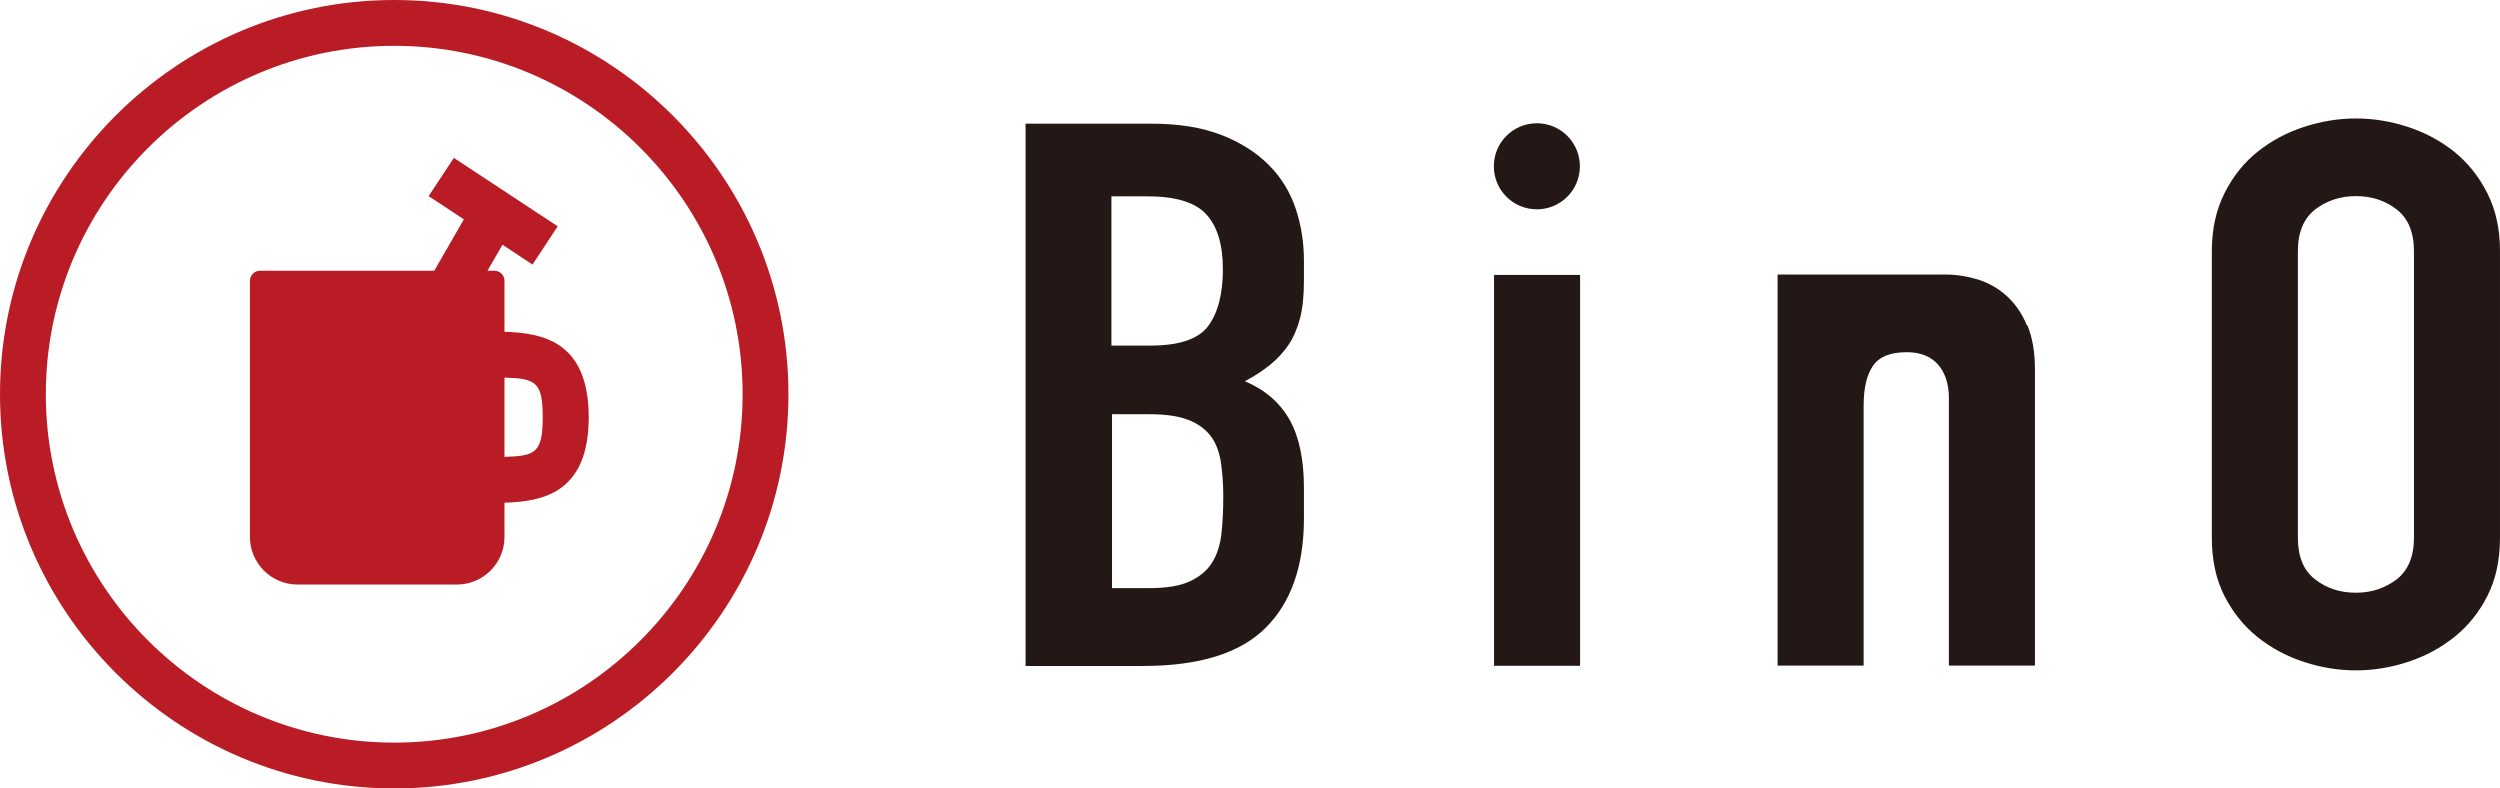
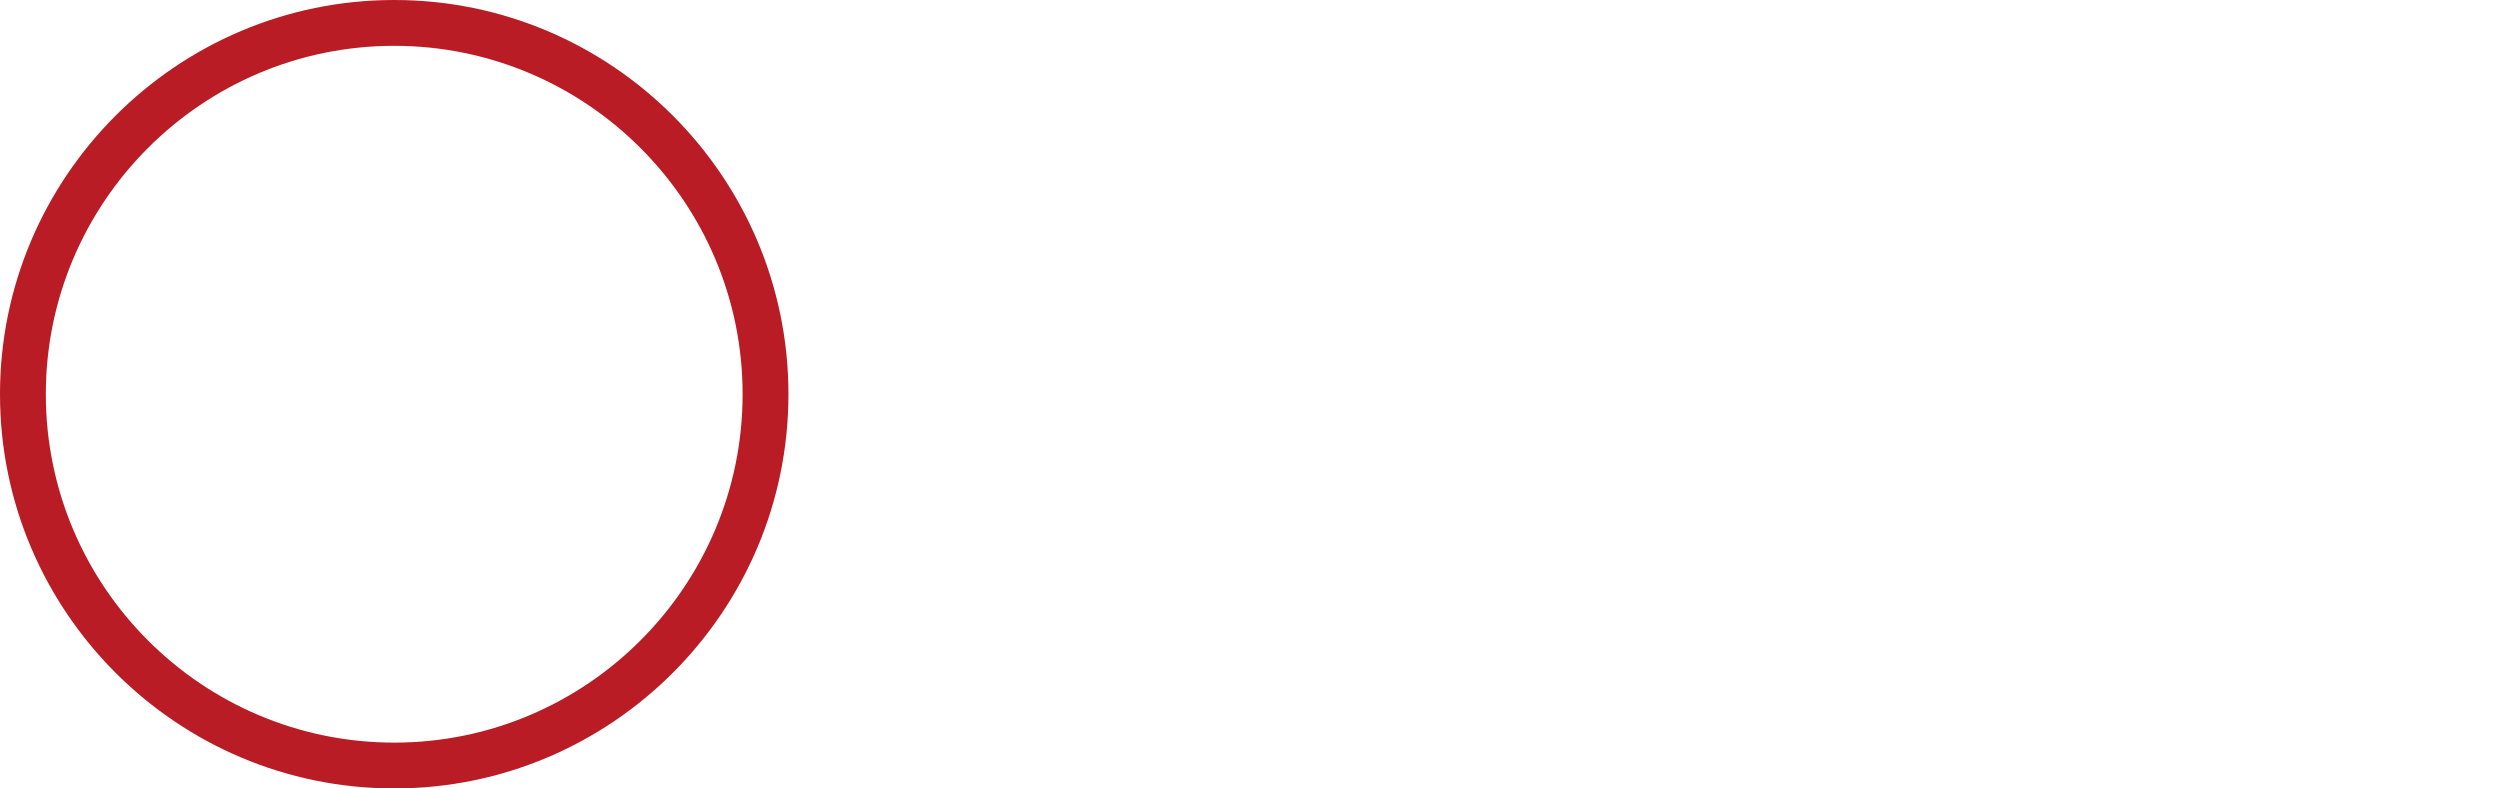
<svg xmlns="http://www.w3.org/2000/svg" id="_レイヤー_2" width="124.93" height="39.4" viewBox="0 0 124.93 39.4">
  <defs>
    <style>.cls-1{fill:#231815;}.cls-1,.cls-2{stroke-width:0px;}.cls-2{fill:#b91c24;}</style>
  </defs>
  <g id="_レイヤー_2-2">
    <path class="cls-2" d="m19.7,39.4C8.84,39.4,0,30.56,0,19.7S8.84,0,19.7,0s19.7,8.84,19.7,19.7-8.84,19.7-19.7,19.7m0-37.11C10.1,2.29,2.29,10.1,2.29,19.7s7.81,17.41,17.41,17.41,17.41-7.81,17.41-17.41S29.3,2.29,19.7,2.29" />
-     <path class="cls-2" d="m29.42,20.86c0-3.85-2.37-4.22-4.21-4.28v-2.55c0-.28-.23-.5-.5-.5h-.35l.75-1.3,1.5.99,1.26-1.91-5.19-3.42-1.26,1.91,1.76,1.16-1.48,2.57h-8.71c-.28,0-.5.23-.5.5v12.8c0,1.31,1.06,2.38,2.38,2.38h7.96c1.31,0,2.38-1.06,2.38-2.38v-1.71c1.84-.06,4.21-.43,4.21-4.27m-4.21,1.98v-3.96c1.56.04,1.91.22,1.91,1.98s-.35,1.94-1.91,1.98" />
-     <path class="cls-1" d="m76.8,6.16h0c1.19,0,2.15.96,2.15,2.15s-.96,2.15-2.15,2.15h0c-1.19,0-2.15-.96-2.15-2.15s.96-2.15,2.15-2.15m-25.55,27.12h5.86c2.81,0,4.85-.63,6.13-1.9,1.28-1.27,1.92-3.1,1.92-5.48v-1.52c0-1.42-.24-2.56-.72-3.41-.48-.85-1.22-1.49-2.23-1.92.48-.25.9-.53,1.26-.82.36-.29.67-.63.93-1.01.25-.38.44-.83.57-1.33.13-.51.19-1.13.19-1.87v-.99c0-.89-.13-1.75-.4-2.57-.27-.82-.71-1.56-1.33-2.19-.62-.63-1.41-1.14-2.38-1.52-.97-.38-2.14-.57-3.52-.57h-6.28v27.12Zm4.3-23.47h1.77c1.43,0,2.42.3,2.97.91.55.61.82,1.52.82,2.74s-.25,2.19-.74,2.84c-.49.65-1.45.97-2.89.97h-1.94v-7.47Zm0,10.89h1.9c.79,0,1.42.09,1.9.27.48.18.85.44,1.12.78.27.34.44.77.53,1.28.08.51.13,1.11.13,1.79s-.03,1.27-.09,1.83c-.06.56-.21,1.04-.46,1.45-.25.41-.63.72-1.12.95-.49.23-1.17.34-2.04.34h-1.85v-8.68Zm19.11,12.57h4.3V13.74h-4.3v19.54Zm35.87-6.4c0,1.12.21,2.09.63,2.91.42.82.97,1.51,1.66,2.06.69.55,1.46.96,2.32,1.24.86.28,1.72.42,2.59.42s1.73-.14,2.59-.42c.86-.28,1.63-.69,2.32-1.24.69-.55,1.24-1.23,1.66-2.06.42-.82.63-1.8.63-2.91v-14.32c0-1.09-.21-2.06-.63-2.89-.42-.84-.98-1.53-1.66-2.08-.69-.55-1.46-.96-2.32-1.24-.86-.28-1.72-.42-2.59-.42s-1.73.14-2.59.42c-.86.28-1.63.69-2.32,1.24-.69.55-1.24,1.24-1.66,2.08-.42.84-.63,1.8-.63,2.89v14.32Zm4.3-14.32c0-.94.29-1.63.86-2.08.57-.44,1.26-.67,2.04-.67s1.47.22,2.04.67c.57.44.86,1.14.86,2.08v14.32c0,.94-.29,1.63-.86,2.08-.58.44-1.26.67-2.04.67s-1.47-.22-2.04-.67c-.58-.44-.86-1.14-.86-2.08v-14.32Zm-13.54,3.71c-.25-.6-.59-1.09-1.01-1.47-.42-.38-.9-.65-1.43-.82-.53-.16-1.07-.25-1.6-.25-.05,0-.09,0-.14,0,0,0,.01,0,.01,0h-8.29v19.54h4.3v-12.99c0-.86.15-1.52.46-1.98.31-.46.87-.69,1.69-.69.67,0,1.19.2,1.56.61.36.41.55.97.55,1.68v13.37h4.3v-14.82c0-.86-.13-1.59-.38-2.19" />
  </g>
</svg>